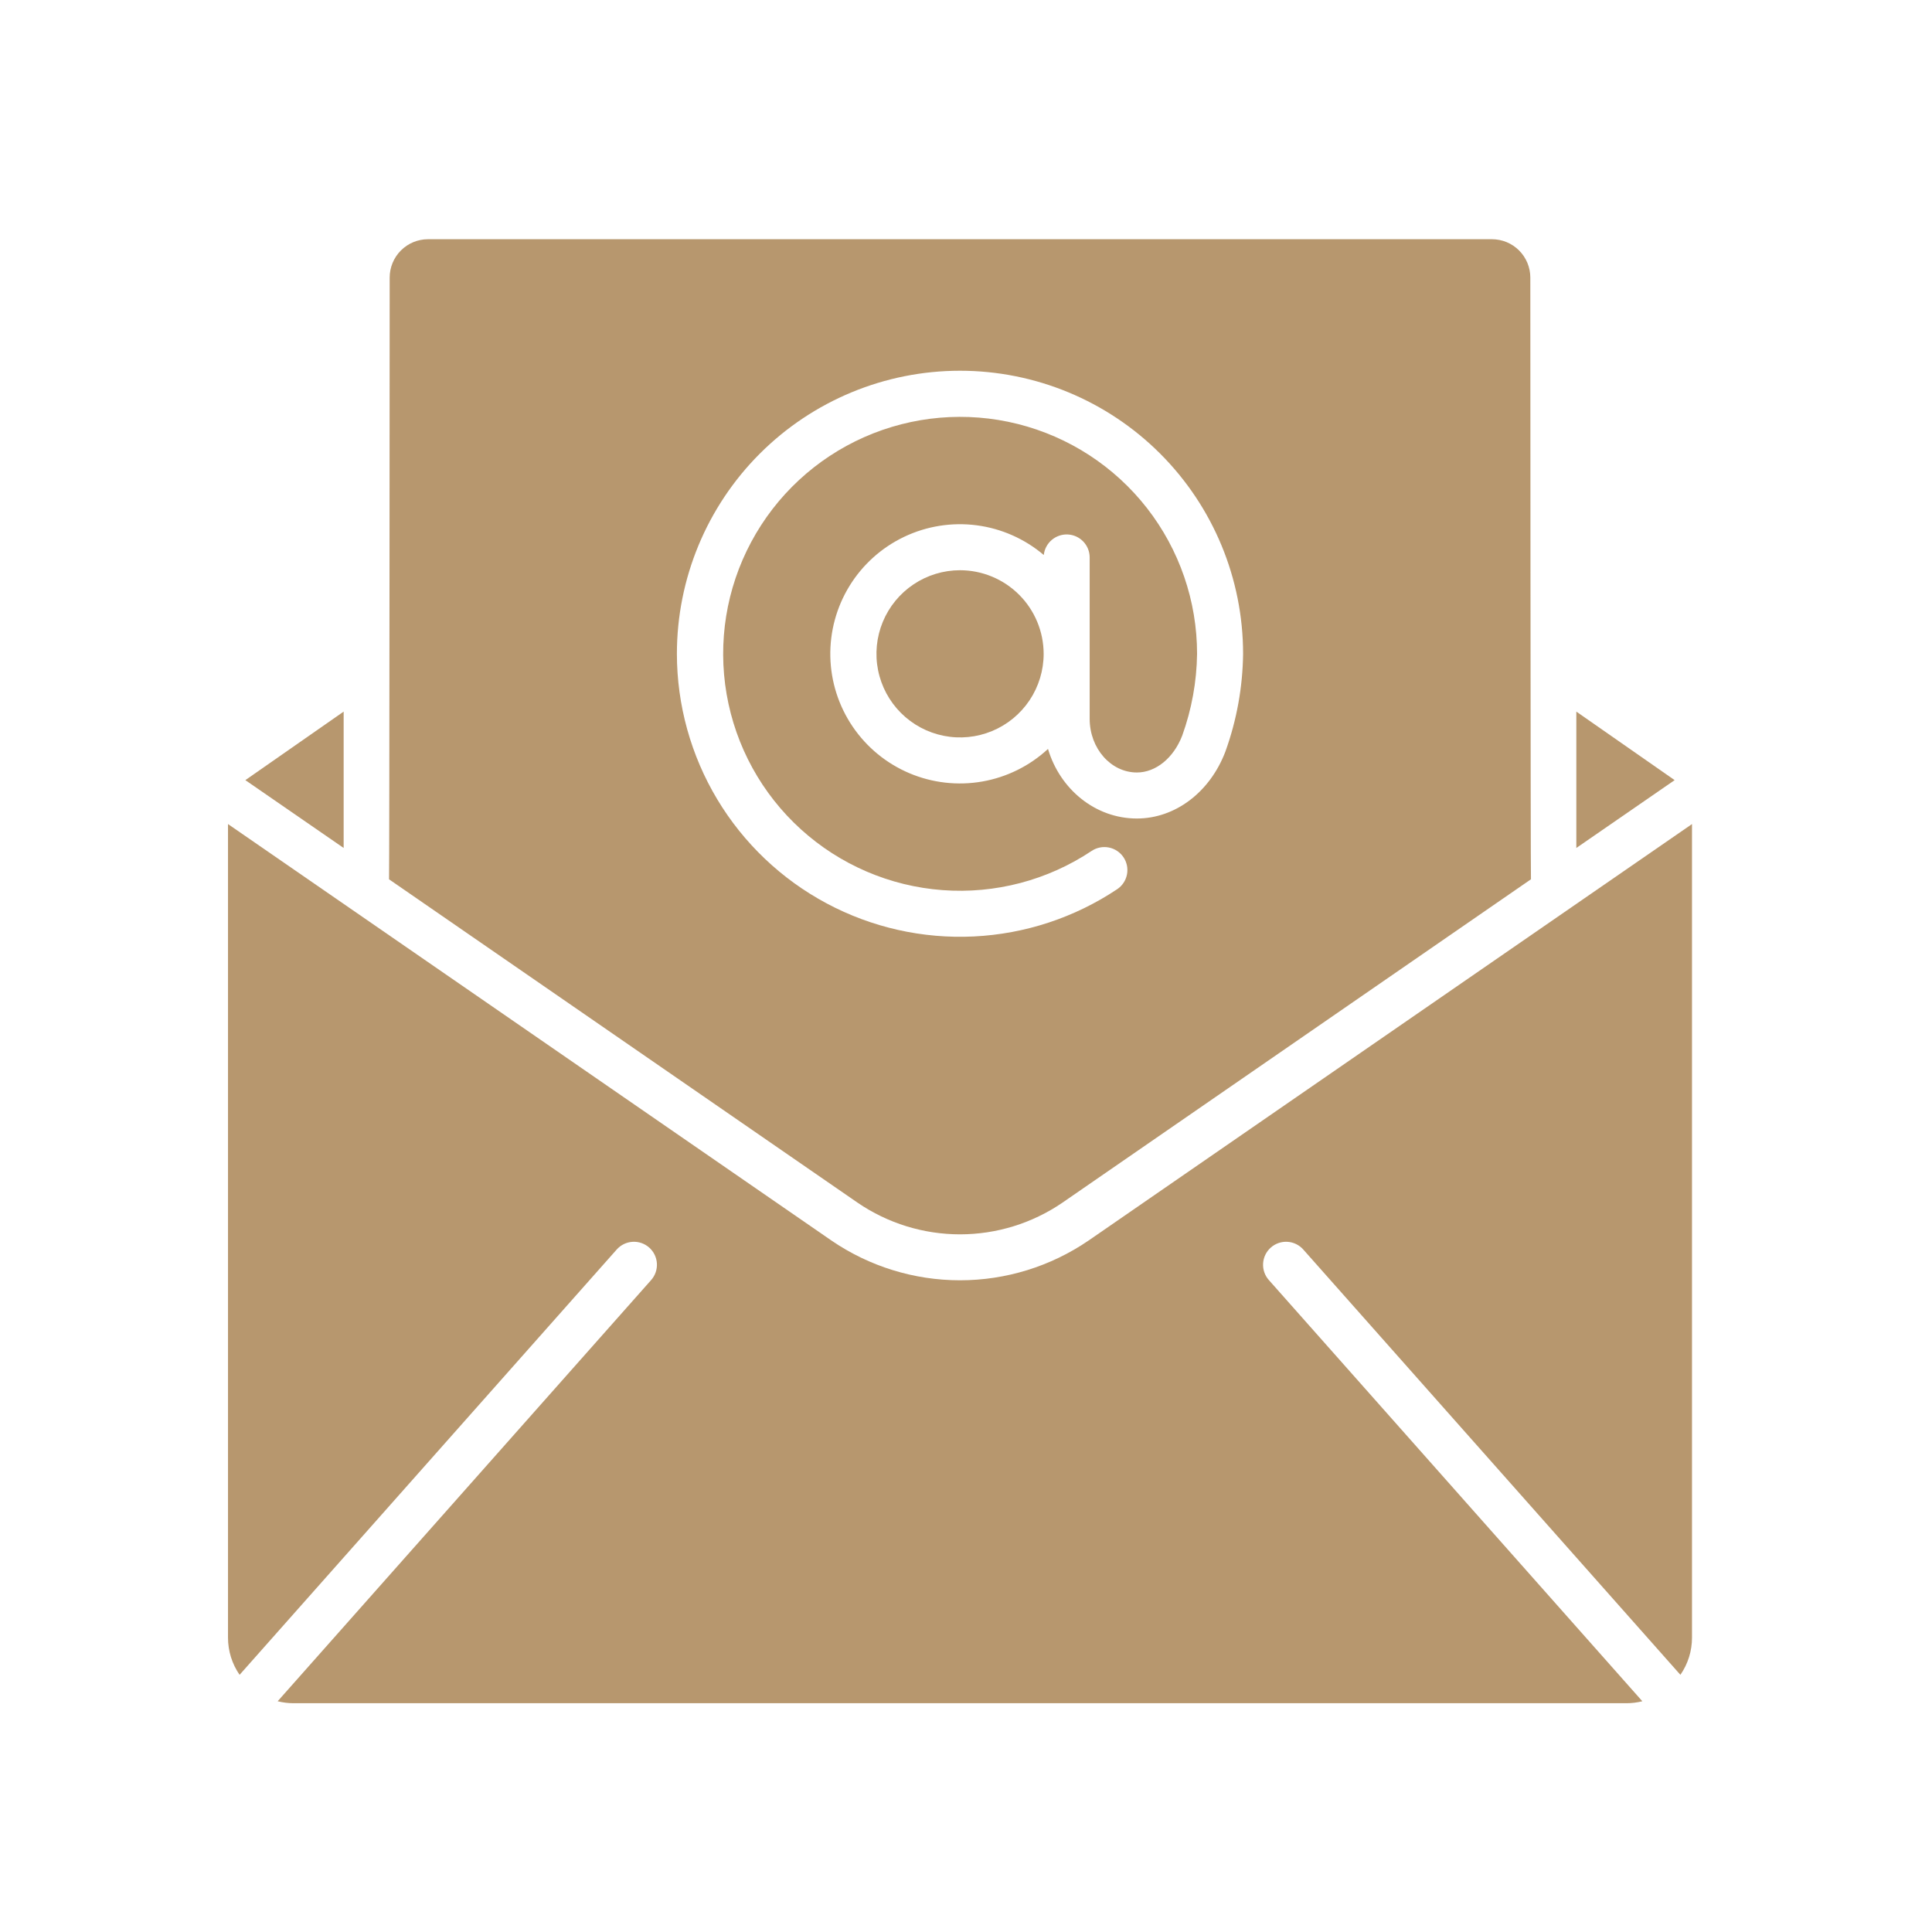
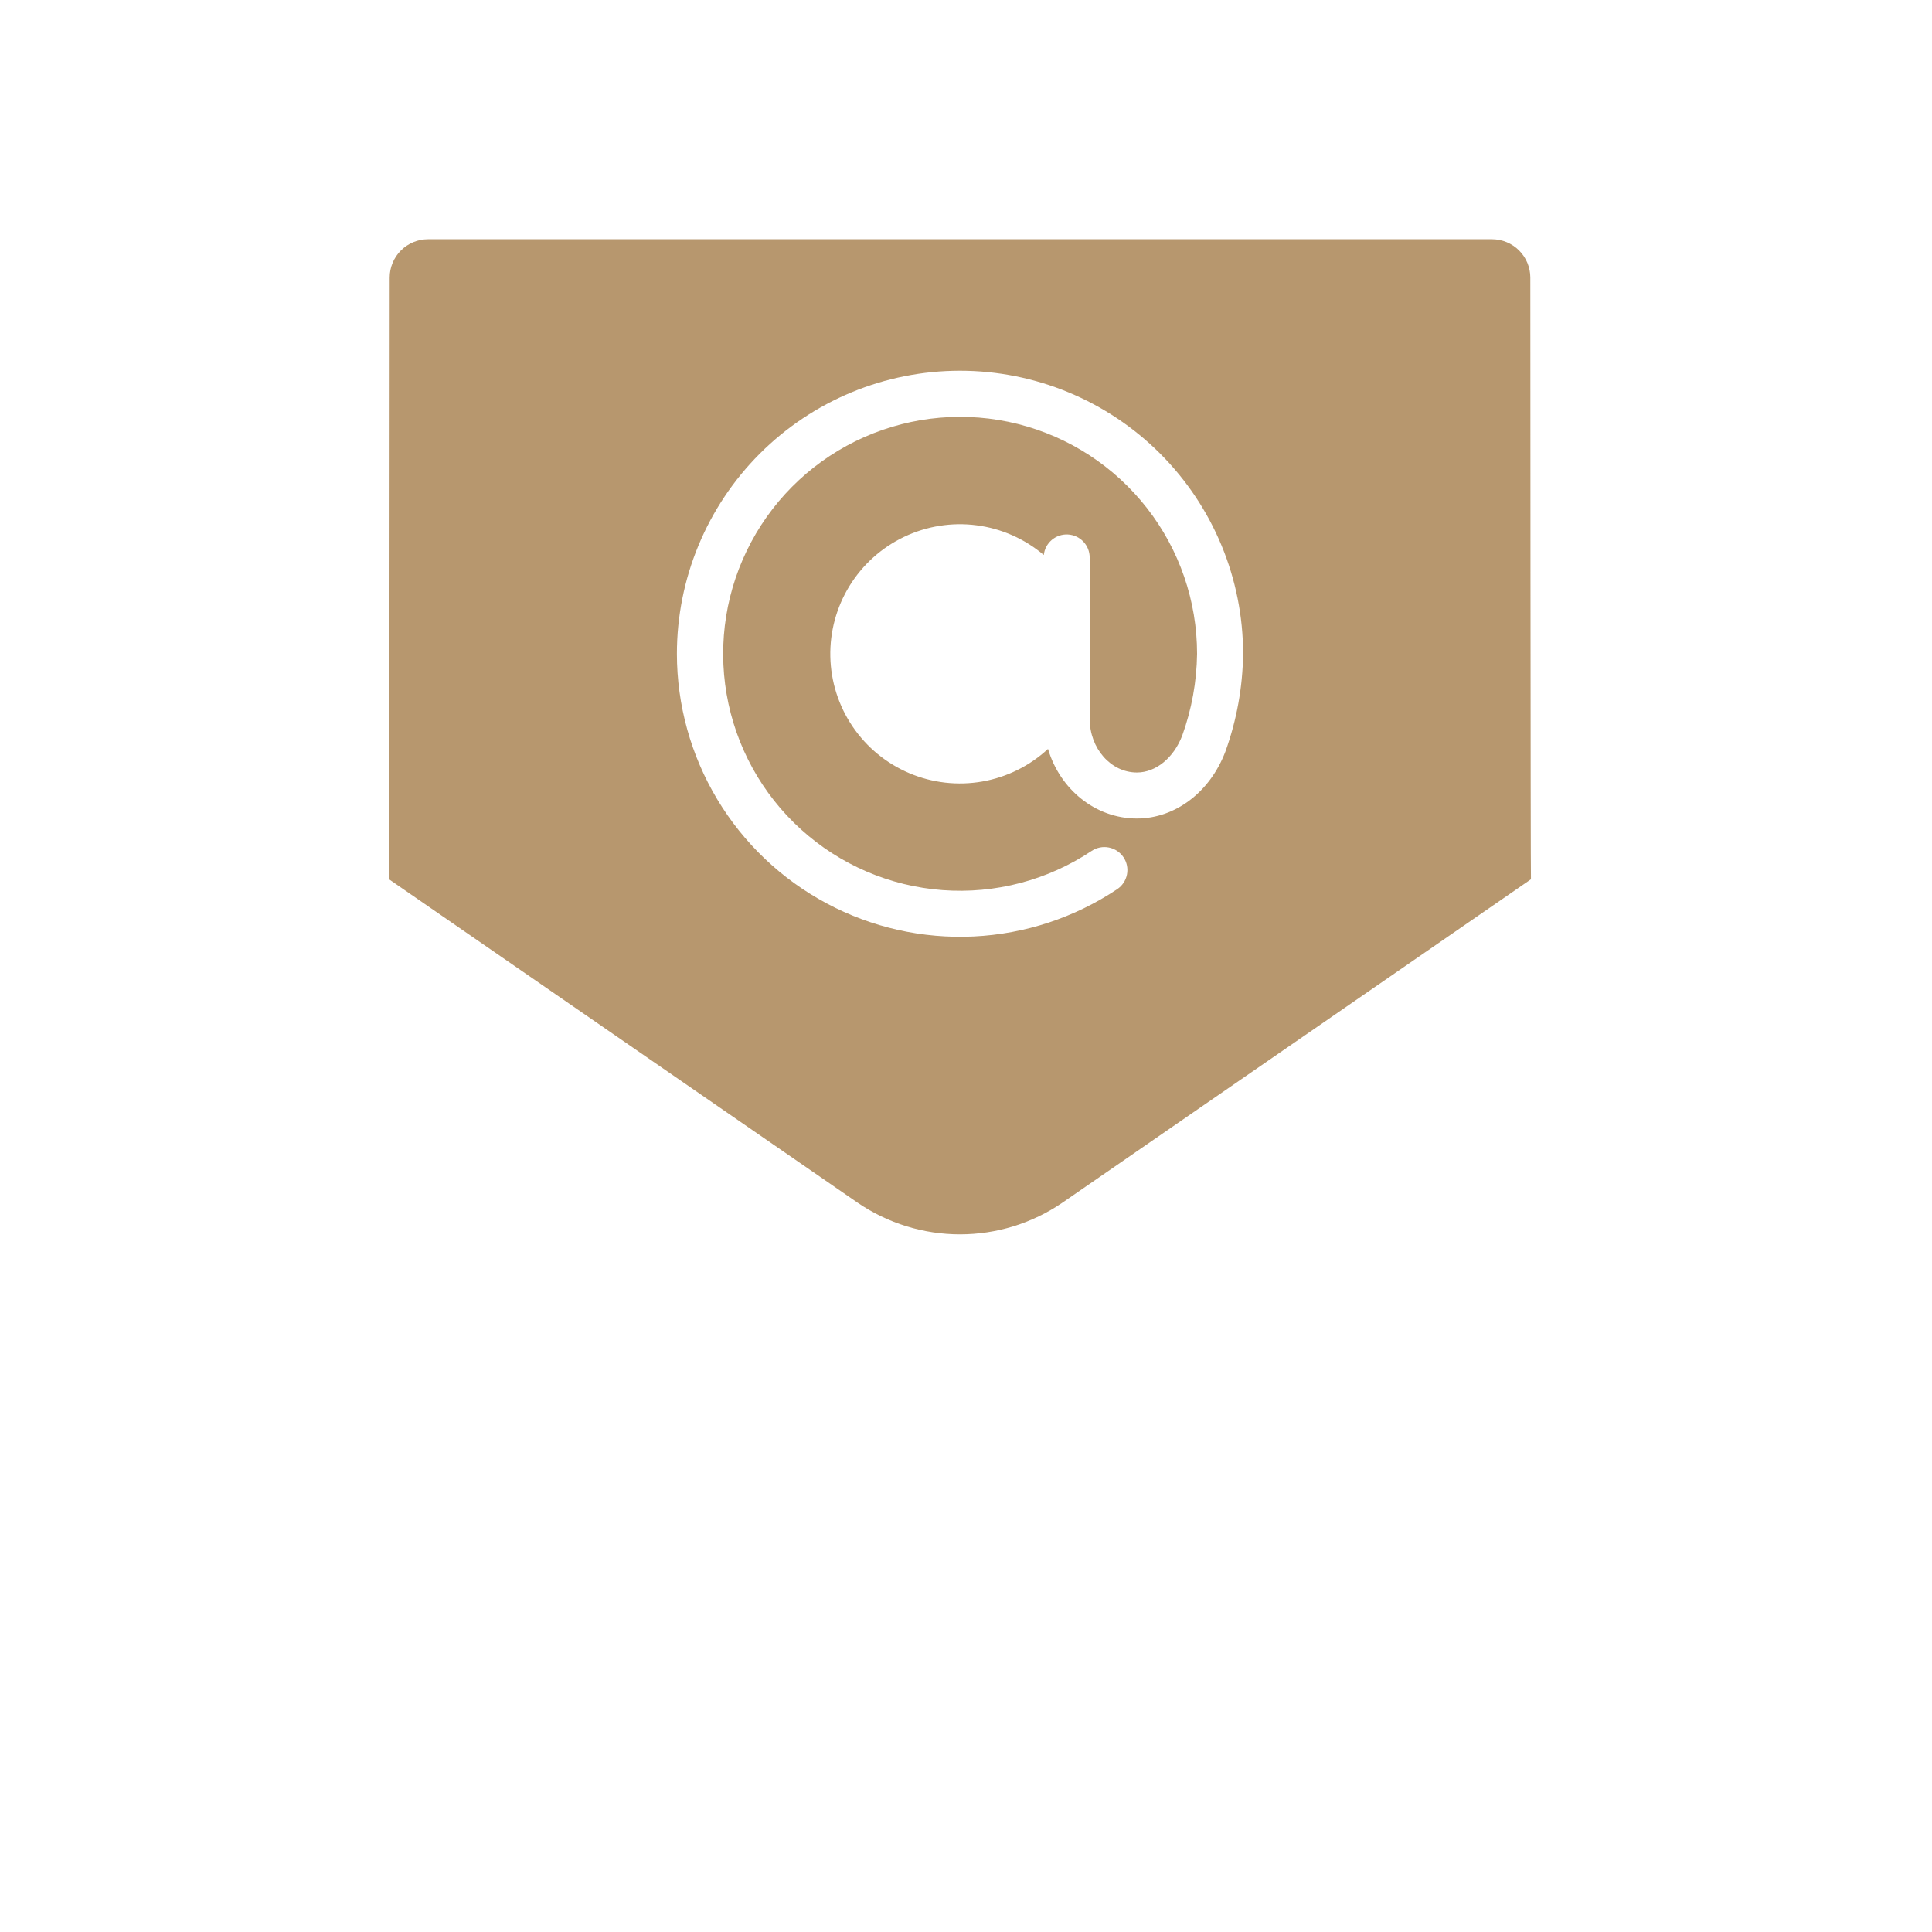
<svg xmlns="http://www.w3.org/2000/svg" width="161" height="161" viewBox="0 0 161 161" fill="none">
  <g clip-path="url(#clip0_176_943)">
-     <path d="M90.706 103.384C87.551 105.538 83.82 106.691 80.001 106.691C76.181 106.691 72.45 105.538 69.296 103.384L19 68.672V136.47C18.999 137.577 19.336 138.658 19.966 139.568L51.384 104.136C51.551 103.945 51.753 103.79 51.98 103.678C52.207 103.566 52.454 103.501 52.706 103.485C52.959 103.469 53.212 103.503 53.451 103.585C53.69 103.667 53.91 103.796 54.1 103.964C54.289 104.131 54.443 104.335 54.553 104.562C54.663 104.79 54.727 105.037 54.742 105.29C54.756 105.542 54.72 105.795 54.636 106.034C54.553 106.272 54.422 106.492 54.254 106.68L23.138 141.771C23.573 141.88 24.02 141.935 24.468 141.935H135.531C135.98 141.935 136.427 141.88 136.862 141.771L105.746 106.68C105.577 106.492 105.447 106.273 105.363 106.034C105.279 105.795 105.243 105.543 105.258 105.29C105.272 105.038 105.336 104.791 105.446 104.563C105.557 104.335 105.711 104.132 105.9 103.964C106.089 103.796 106.31 103.668 106.549 103.585C106.788 103.503 107.041 103.469 107.293 103.485C107.546 103.501 107.792 103.567 108.019 103.678C108.246 103.79 108.449 103.946 108.615 104.136L140.033 139.568C140.664 138.658 141.001 137.578 141 136.471V68.672L90.706 103.384Z" fill="#B7976E" />
-     <path d="M139.553 65.011L131.361 59.3V70.664L139.541 65.019L139.553 65.011Z" fill="#B7976E" />
-     <path d="M80 47.519C78.622 47.52 77.276 47.929 76.13 48.695C74.986 49.461 74.093 50.549 73.567 51.822C73.04 53.095 72.903 54.496 73.172 55.847C73.441 57.198 74.105 58.439 75.079 59.413C76.054 60.387 77.295 61.05 78.647 61.318C79.998 61.587 81.398 61.449 82.671 60.921C83.944 60.394 85.031 59.501 85.797 58.356C86.562 57.21 86.971 55.863 86.971 54.486C86.968 52.638 86.233 50.867 84.926 49.561C83.619 48.255 81.847 47.52 80 47.519Z" fill="#B7976E" />
    <path d="M88.529 100.227L127.58 73.274C127.546 73.131 127.527 23.127 127.527 23.127C127.525 22.28 127.188 21.469 126.589 20.87C125.991 20.272 125.179 19.936 124.332 19.935H35.668C34.821 19.936 34.009 20.272 33.41 20.871C32.811 21.469 32.474 22.281 32.473 23.128C32.473 23.128 32.453 73.133 32.42 73.275L71.472 100.228C73.985 101.944 76.958 102.862 80.001 102.862C83.044 102.861 86.016 101.943 88.529 100.227ZM56.408 54.486C56.408 48.229 58.894 42.228 63.318 37.804C67.743 33.38 73.743 30.895 80 30.895C86.257 30.895 92.257 33.38 96.681 37.804C101.106 42.228 103.591 48.229 103.591 54.486C103.558 57.259 103.061 60.007 102.121 62.616L102.106 62.657C100.815 66.029 97.924 68.209 94.741 68.209C91.274 68.209 88.331 65.769 87.334 62.411C85.807 63.825 83.904 64.768 81.854 65.127C79.804 65.485 77.694 65.244 75.778 64.432C73.862 63.62 72.221 62.271 71.053 60.548C69.885 58.826 69.239 56.803 69.194 54.722C69.149 52.641 69.706 50.591 70.797 48.82C71.889 47.048 73.47 45.629 75.349 44.734C77.228 43.839 79.326 43.506 81.389 43.775C83.453 44.044 85.395 44.904 86.982 46.25C87.034 45.763 87.272 45.313 87.646 44.995C88.019 44.677 88.501 44.514 88.991 44.54C89.481 44.566 89.942 44.779 90.28 45.135C90.618 45.492 90.806 45.963 90.806 46.454V59.902C90.806 62.368 92.571 64.374 94.741 64.374C96.315 64.374 97.796 63.17 98.517 61.305C99.306 59.117 99.725 56.812 99.756 54.486C99.756 50.085 98.286 45.809 95.579 42.339C92.871 38.868 89.082 36.402 84.812 35.331C80.543 34.261 76.038 34.648 72.014 36.43C67.989 38.212 64.675 41.288 62.599 45.169C60.522 49.05 59.802 53.514 60.552 57.851C61.302 62.188 63.48 66.15 66.74 69.108C69.999 72.066 74.154 73.85 78.543 74.177C82.933 74.504 87.305 73.355 90.967 70.912C91.39 70.629 91.908 70.526 92.406 70.626C92.905 70.725 93.344 71.018 93.627 71.441C93.909 71.864 94.013 72.381 93.913 72.88C93.814 73.379 93.521 73.818 93.098 74.1C89.546 76.47 85.417 77.831 81.152 78.038C76.887 78.246 72.646 77.292 68.88 75.279C65.115 73.266 61.966 70.269 59.769 66.607C57.573 62.945 56.411 58.756 56.408 54.486Z" fill="#B7976E" />
-     <path d="M28.638 70.664V59.3L20.446 65.011L20.457 65.019L28.638 70.664Z" fill="#B7976E" />
  </g>
  <defs>
    <clipPath id="clip0_176_943">
      <rect width="122" height="122" fill="white" transform="translate(19 19.935)" />
    </clipPath>
  </defs>
</svg>